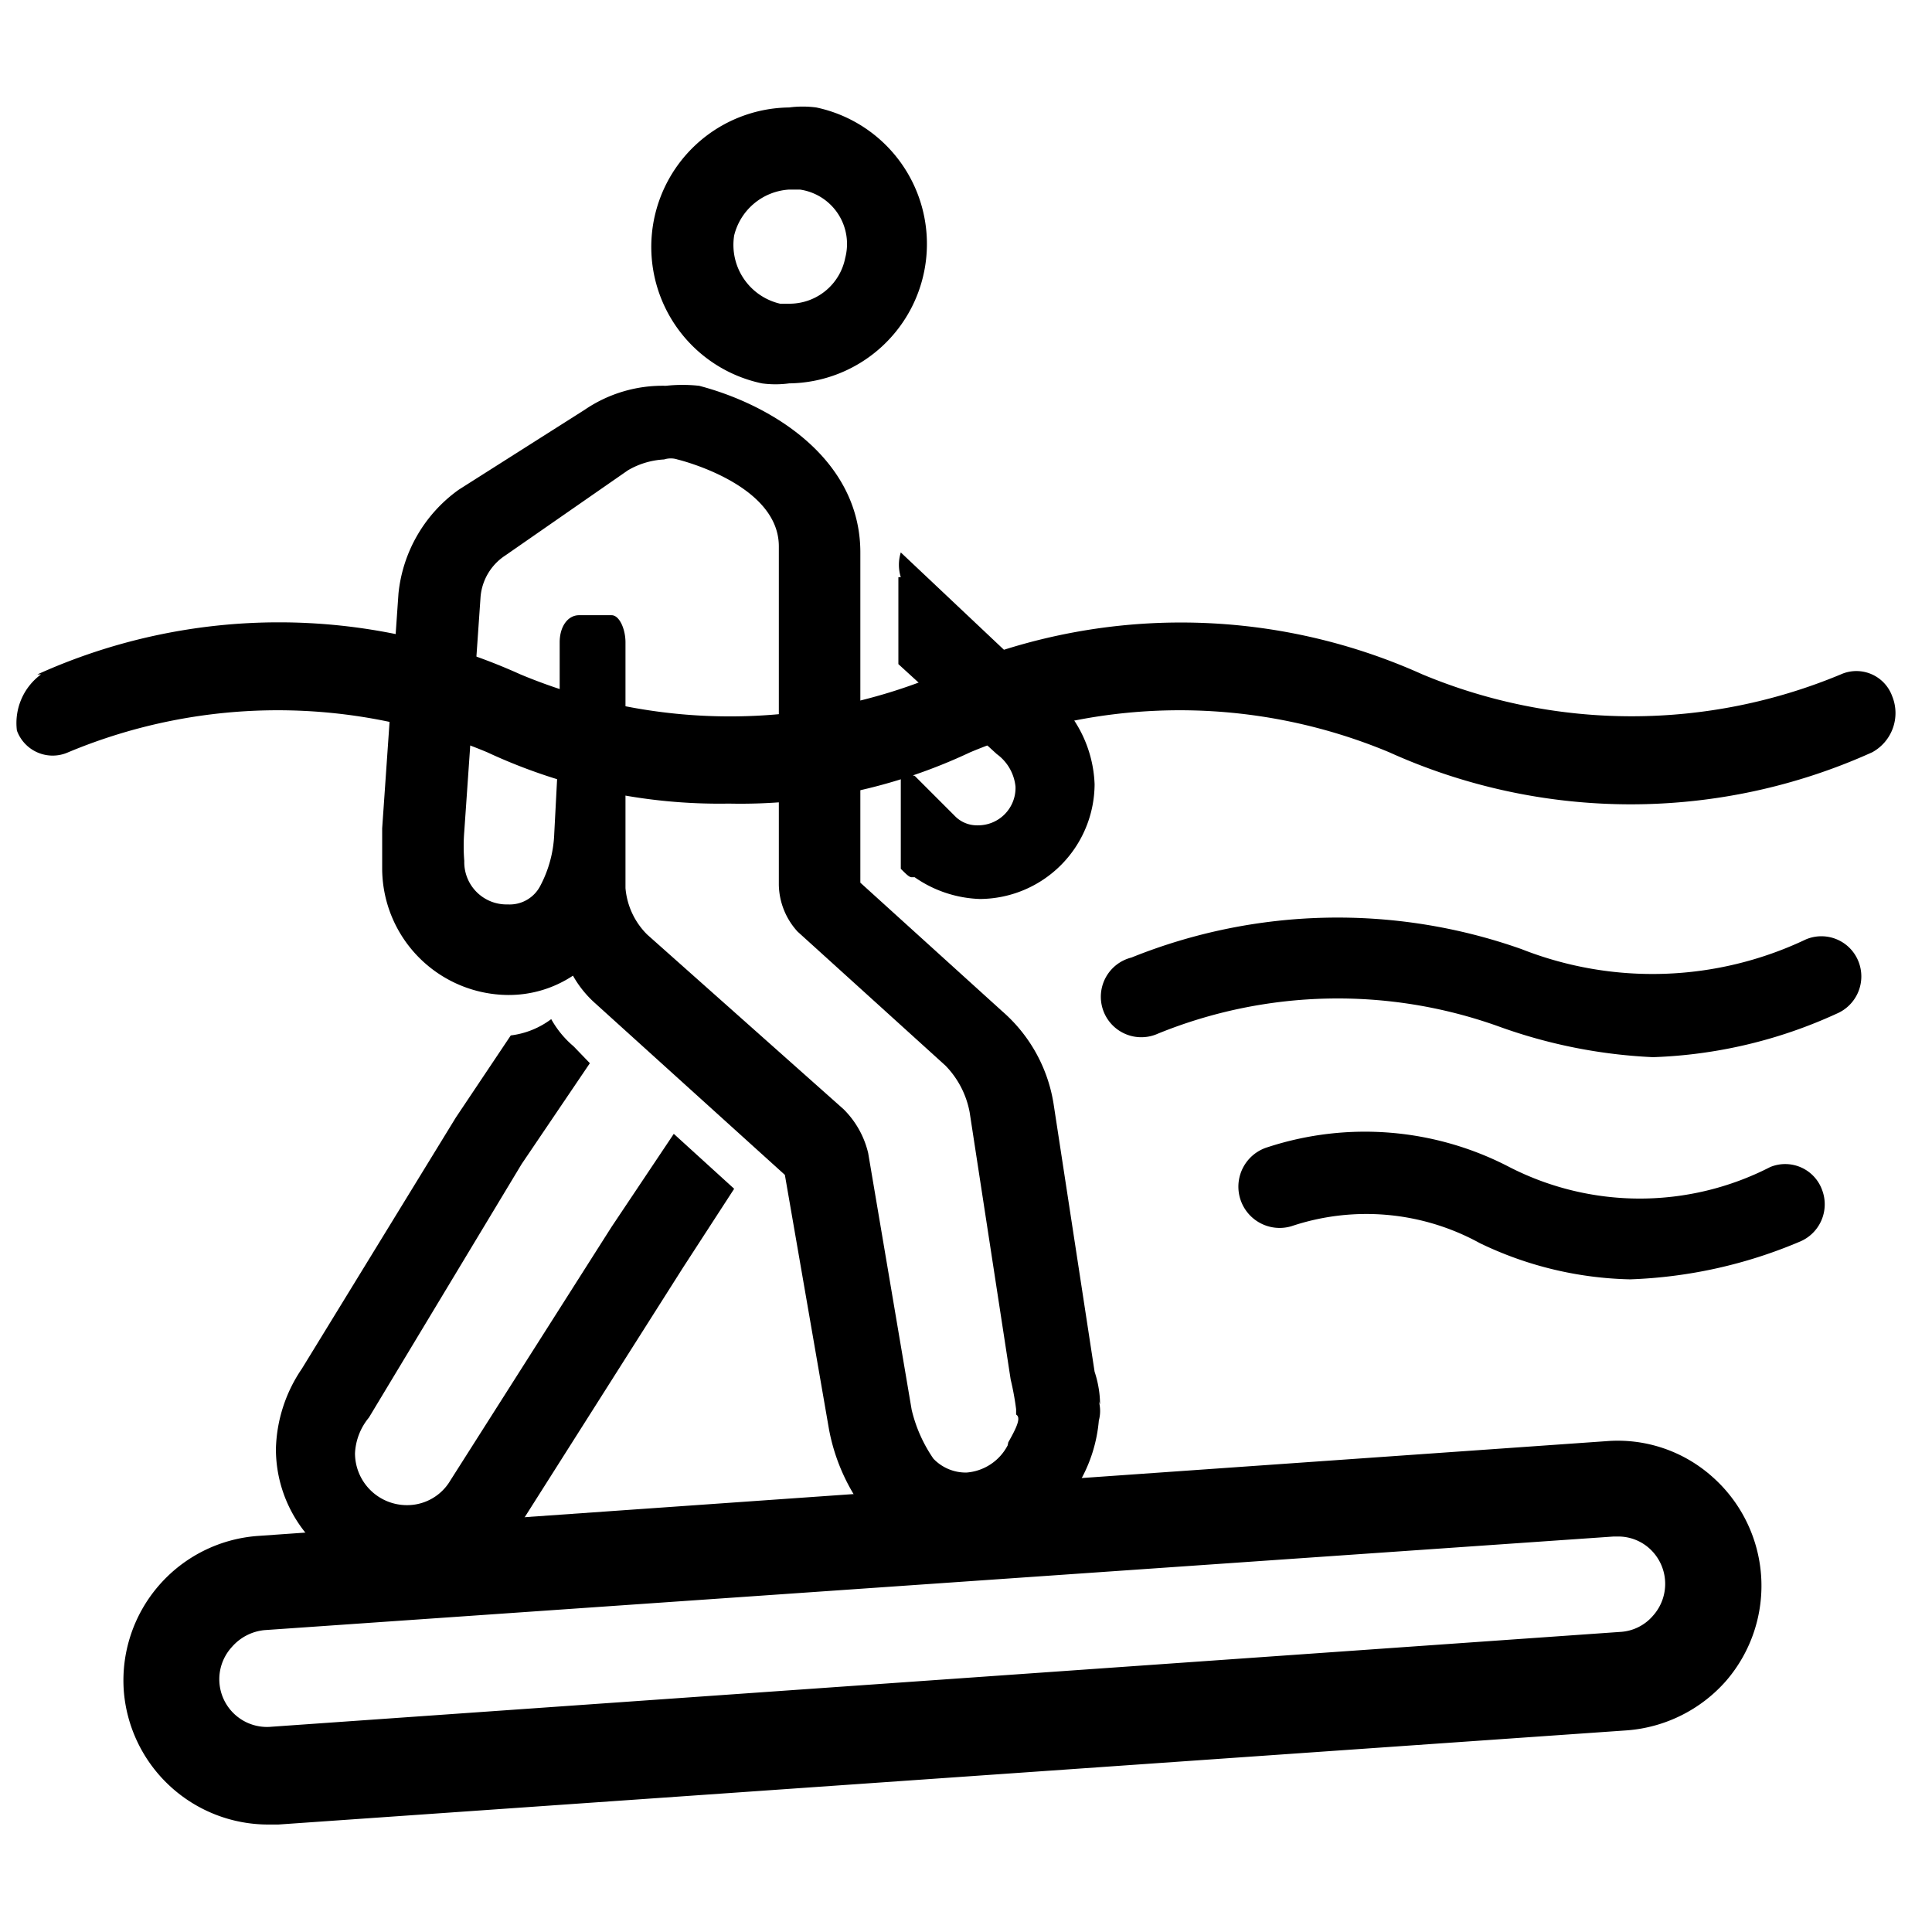
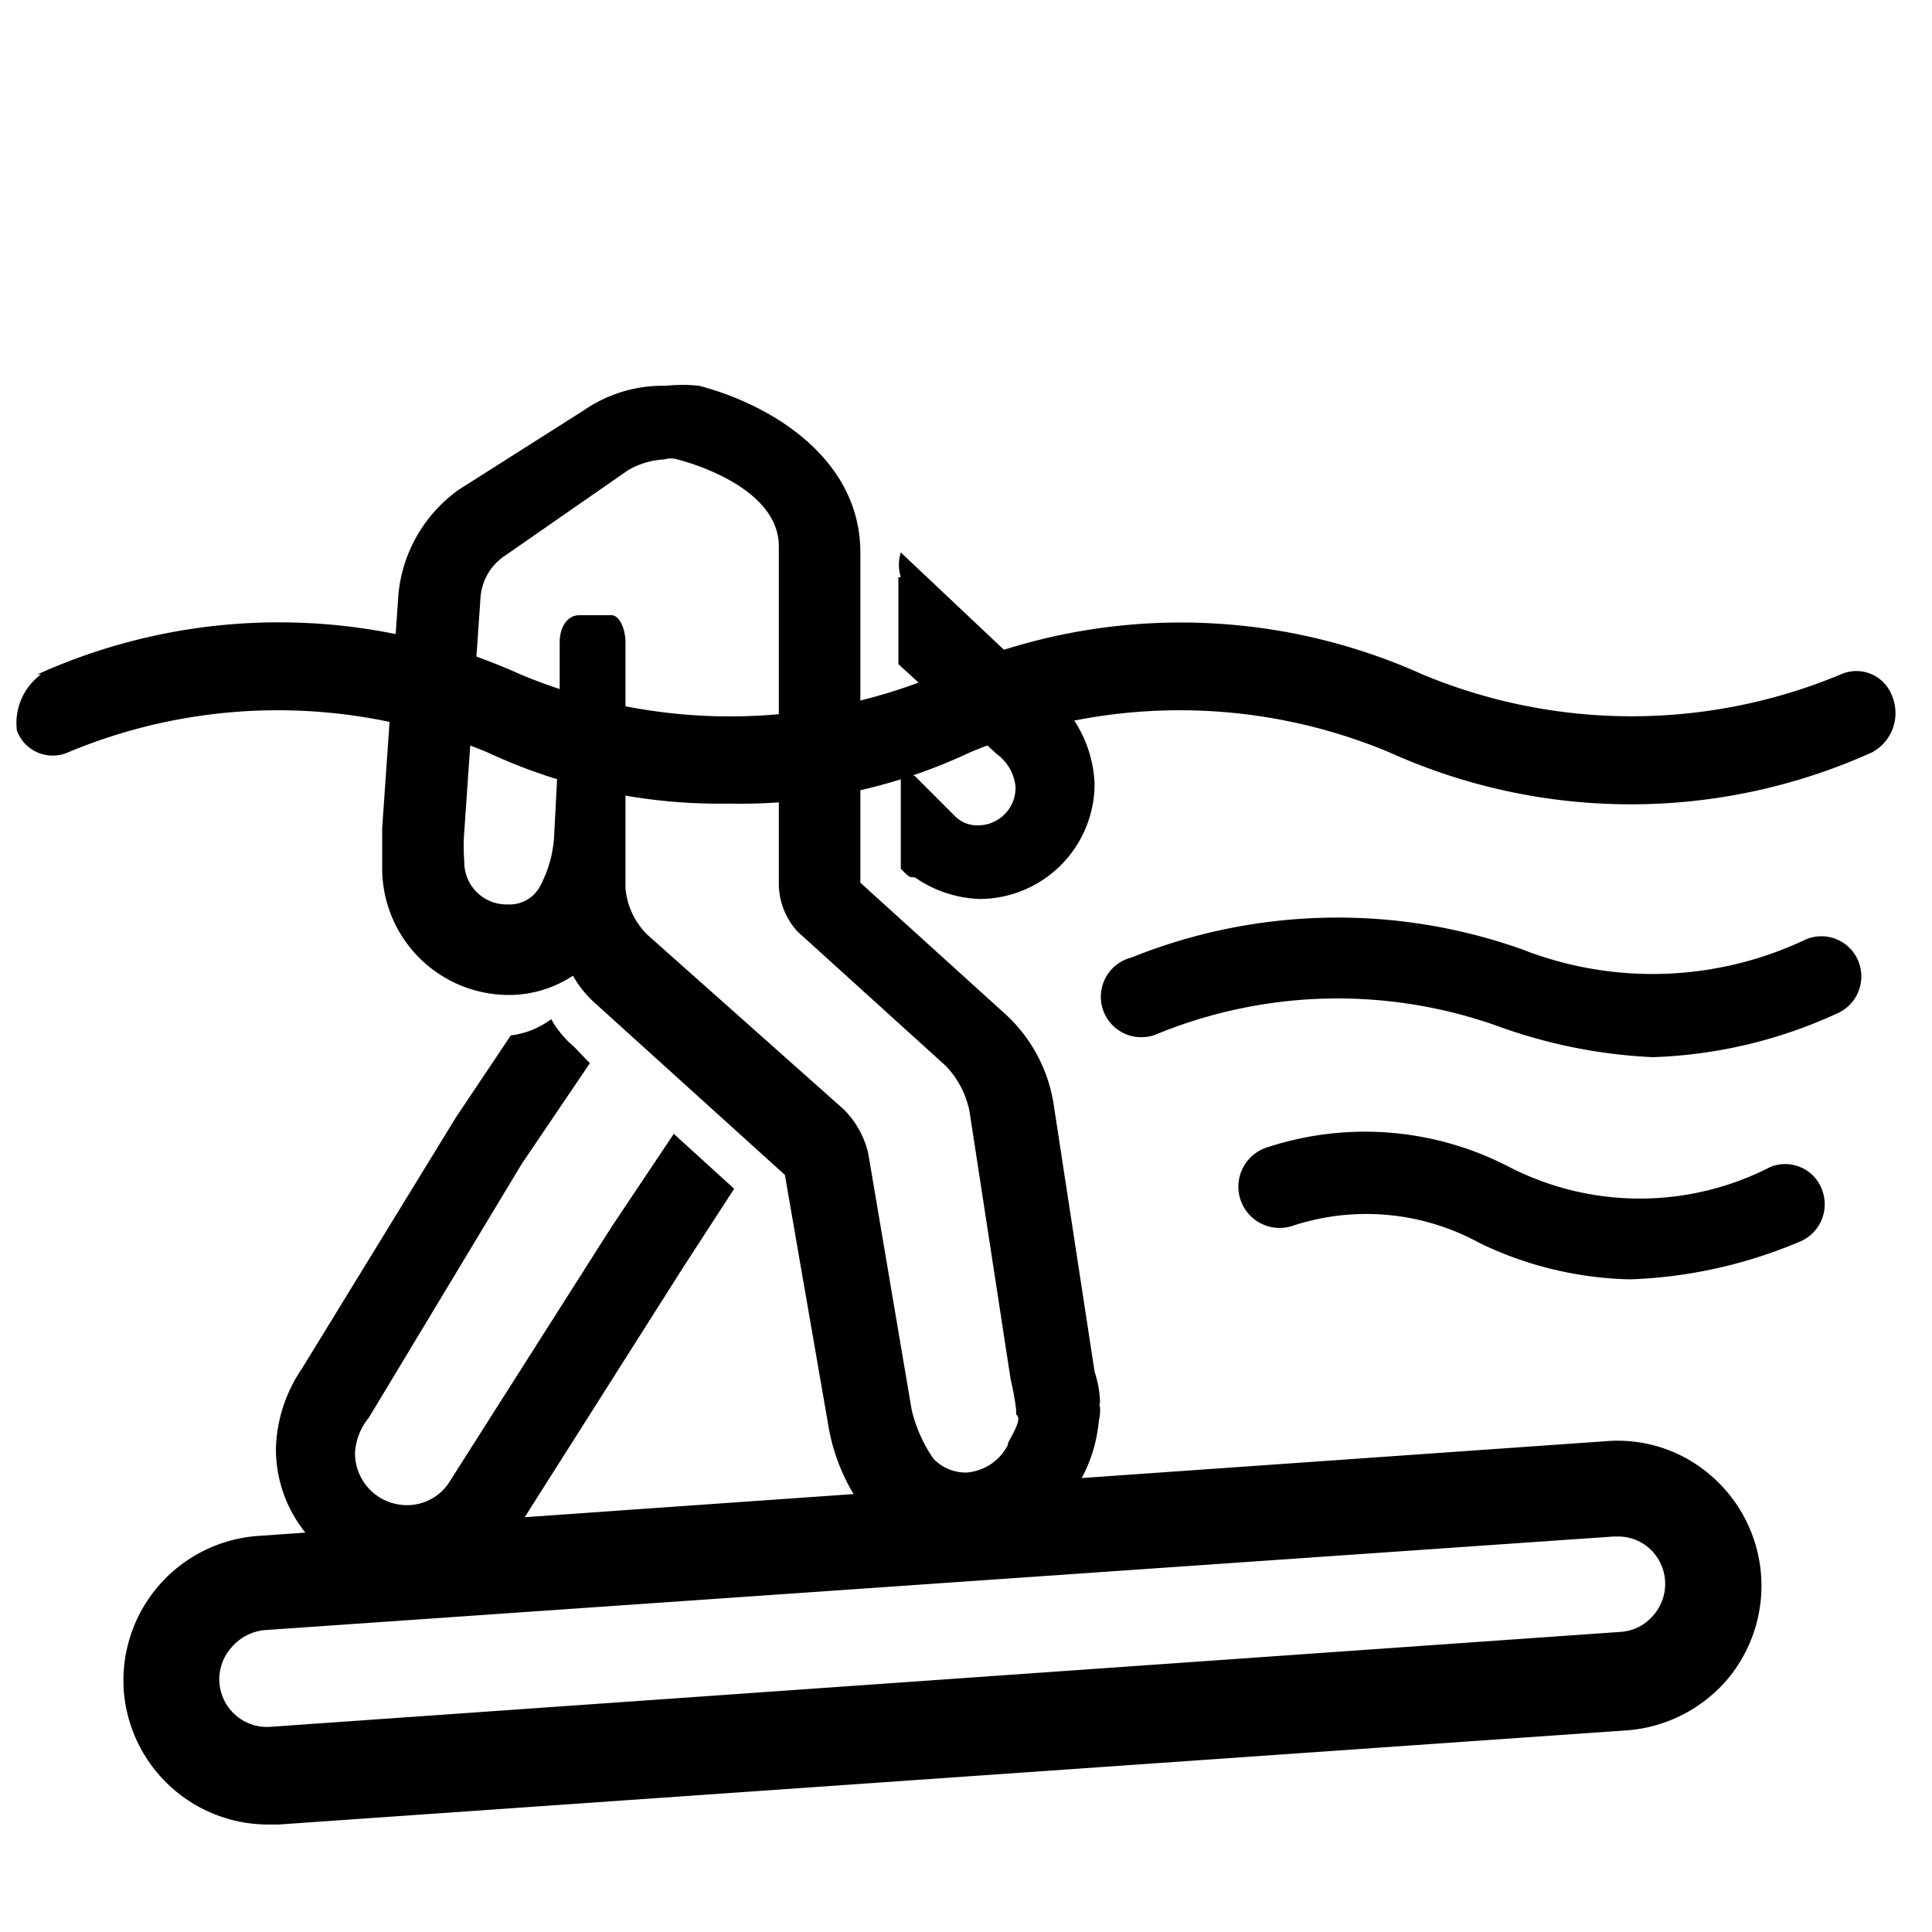
<svg xmlns="http://www.w3.org/2000/svg" width="32" height="32" viewBox="0 0 32 32">
  <defs>
    <style>.u-1 { fill: none; } .u-2, .u-3 { fill: currentColor; } .u-3 { fill-rule: evenodd; }</style>
  </defs>
  <title>Asset 24</title>
  <g id="Layer_2" data-name="Layer 2">
    <g id="Layer_1-2" data-name="Layer 1">
      <rect class="u-1" width="32" height="32" />
      <path class="u-2" d="M.62,11.17a9.71,9.71,0,0,1,8,0,9,9,0,0,0,6.94,0,9.74,9.74,0,0,1,8,0,9,9,0,0,0,6.93,0,.63.63,0,0,1,.85.36.74.74,0,0,1-.33.93,9.71,9.71,0,0,1-8,0,9,9,0,0,0-6.94,0,8.92,8.92,0,0,1-4,.85,9.1,9.1,0,0,1-4-.85,9,9,0,0,0-6.94,0,.63.63,0,0,1-.85-.36,1,1,0,0,1,.4-.93Z" />
      <path class="u-3" d="M16.69,23.94a.84.84,0,0,1-.68.45.74.74,0,0,1-.55-.23,2.4,2.4,0,0,1-.36-.81l-.72-4.25a1.51,1.51,0,0,0-.41-.73l-3.25-2.89a1.23,1.23,0,0,1-.36-.77V10.64c0-.22-.1-.45-.23-.45H9.59c-.18,0-.32.18-.32.45l0,.54c0,.23,0,.64,0,.91l-.09,1.72a2,2,0,0,1-.23.86.57.57,0,0,1-.54.31.7.7,0,0,1-.72-.72v0a3,3,0,0,1,0-.49l.27-3.89a.91.91,0,0,1,.41-.68L10.4,7.79A1.32,1.32,0,0,1,11,7.61a.36.36,0,0,1,.22,0s1.68.4,1.68,1.44v5.61a1.18,1.18,0,0,0,.31.77l2.45,2.22a1.5,1.5,0,0,1,.4.77l.68,4.43a4.58,4.58,0,0,1,.09.49v.09c.09.05,0,.23-.13.46Zm1.53-.68c0-.05,0-.27-.09-.54l-.68-4.44a2.56,2.56,0,0,0-.85-1.53l-2.35-2.13V9.15c0-1.54-1.45-2.44-2.67-2.76a2.55,2.55,0,0,0-.55,0,2.29,2.29,0,0,0-1.35.4L7.6,8.11a2.41,2.41,0,0,0-1,1.72l-.27,3.89c0,.22,0,.45,0,.49v.19a2.1,2.1,0,0,0,2.08,2.08,1.92,1.92,0,0,0,1.08-.32,1.78,1.78,0,0,0,.36.45L13,19.46v0l.73,4.21a3.23,3.23,0,0,0,.63,1.4,2,2,0,0,0,1.58.73,2.17,2.17,0,0,0,1.95-1.27,2.46,2.46,0,0,0,.31-1,.61.61,0,0,0,0-.32Z" />
-       <path class="u-3" d="M12.16,3.9a1,1,0,0,1,.91-.76h.18A.91.91,0,0,1,14,4.27a.94.94,0,0,1-.9.76h-.18A1,1,0,0,1,12.16,3.9Zm.46,2.45a1.68,1.68,0,0,0,.45,0,2.31,2.31,0,0,0,.45-4.57,1.71,1.71,0,0,0-.45,0,2.31,2.31,0,0,0-.45,4.57Z" />
      <path class="u-3" d="M10.13,20.32l-2.67,4.2a.83.83,0,0,1-.72.41.86.86,0,0,1-.86-.86,1,1,0,0,1,.23-.59l2.53-4.2,1.13-1.67-.27-.28a1.62,1.62,0,0,1-.37-.45,1.4,1.4,0,0,1-.67.27l-.91,1.36a0,0,0,0,1,0,0L5,22.67A2.46,2.46,0,0,0,4.57,24a2.21,2.21,0,0,0,2.21,2.21,2.11,2.11,0,0,0,1.86-1L11.31,21l.85-1.31-1-.91Z" />
      <path class="u-3" d="M14.88,9.56V11l1.63,1.49a.76.76,0,0,1,.31.54.62.62,0,0,1-.63.64.51.51,0,0,1-.36-.14l-.68-.68c-.05,0-.09-.09-.23-.22v1.76c.09.09.14.14.18.14h.05a2,2,0,0,0,1.08.36,1.91,1.91,0,0,0,1.9-1.9,2.06,2.06,0,0,0-.72-1.49L14.92,9.15a.69.69,0,0,0,0,.41Z" />
      <path class="u-2" d="M4.44,30.22A2.4,2.4,0,0,1,2.05,28a2.4,2.4,0,0,1,2.22-2.56l22.34-1.57a2.35,2.35,0,0,1,1.74.58,2.41,2.41,0,0,1,.24,3.39,2.43,2.43,0,0,1-1.64.82L4.61,30.22Zm22.34-4.77h-.06L4.38,27a.82.82,0,0,0-.54.28.79.79,0,0,0,.66,1.32l22.33-1.57a.77.77,0,0,0,.55-.27.79.79,0,0,0-.08-1.13A.77.77,0,0,0,26.78,25.45Z" />
      <path class="u-2" d="M27.38,17.51A8.64,8.64,0,0,1,24.82,17a7.9,7.9,0,0,0-5.64.12.67.67,0,1,1-.44-1.26,9.14,9.14,0,0,1,6.46-.14,5.92,5.92,0,0,0,4.71-.16.66.66,0,0,1,.87.36.67.67,0,0,1-.36.87A7.92,7.92,0,0,1,27.38,17.51Z" />
      <path class="u-2" d="M27,21.19a6,6,0,0,1-2.49-.6,3.9,3.9,0,0,0-3.12-.28A.67.67,0,0,1,21,19a5.18,5.18,0,0,1,4,.33,4.73,4.73,0,0,0,4.32,0,.65.65,0,0,1,.86.38.67.67,0,0,1-.38.86A7.88,7.88,0,0,1,27,21.19Z" />
    </g>
  </g>
</svg>